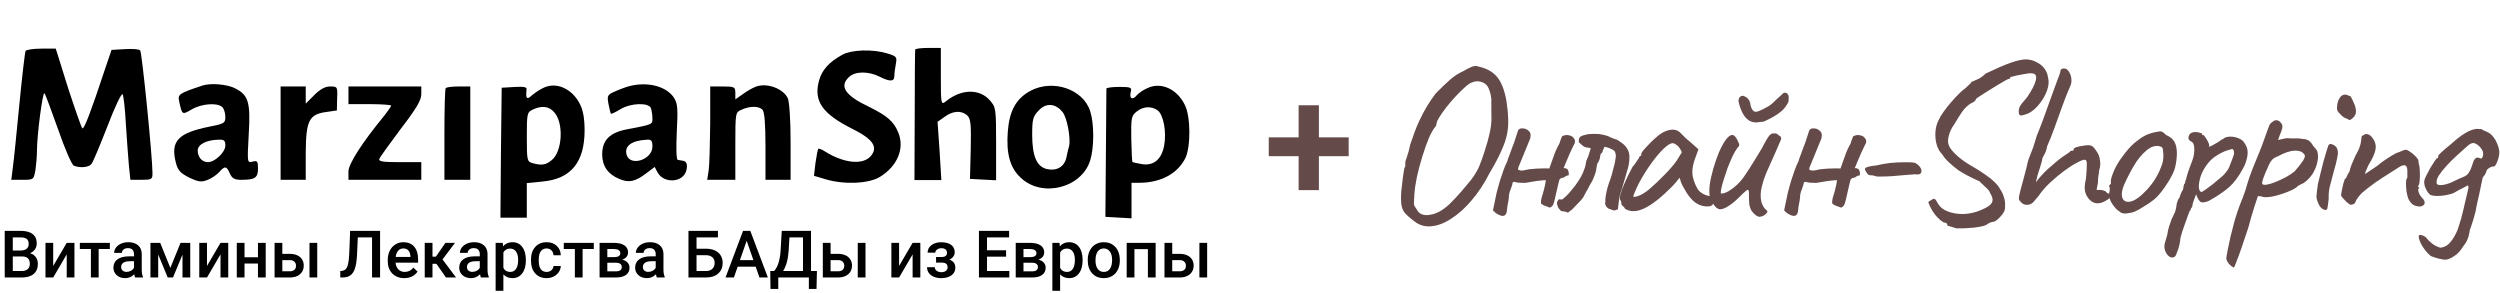
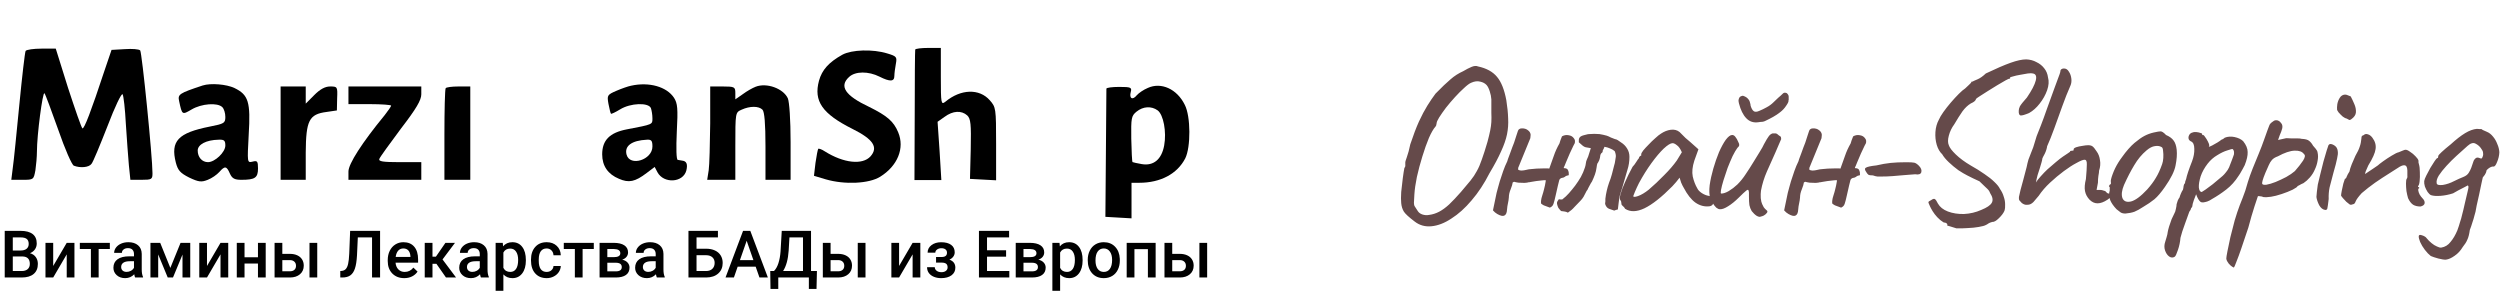
<svg xmlns="http://www.w3.org/2000/svg" width="991" height="116" viewBox="0 0 991 116" fill="none">
  <path d="M10.155 20.178C9.857 20.778 8.761 30.278 7.666 41.478C6.57 52.678 5.475 63.878 5.077 66.478L4.479 71.278H8.96C13.342 71.278 13.342 71.178 14.039 67.478C14.338 65.478 14.637 62.078 14.637 60.078C14.637 53.478 16.927 36.178 17.625 36.978C18.023 37.378 20.413 43.978 23.102 51.478C25.691 58.978 28.479 65.378 29.276 65.678C31.766 66.678 35.251 66.378 36.247 64.978C36.845 64.378 39.633 57.578 42.62 49.978C45.508 42.378 48.197 36.778 48.596 37.378C48.994 37.978 49.592 43.278 49.89 49.178C50.289 54.978 50.787 62.378 51.085 65.478L51.683 71.278H56.065C60.148 71.278 60.446 71.078 60.446 68.678C60.446 62.178 56.264 20.678 55.567 19.978C55.069 19.478 52.38 19.278 49.492 19.478L44.214 19.778L41.326 28.278C36.147 43.978 33.359 51.278 32.662 50.878C32.264 50.578 29.774 43.378 26.985 34.878L22.106 19.278H16.429C13.342 19.278 10.554 19.678 10.155 20.178Z" fill="black" />
  <path d="M80.364 33.878C71.003 36.978 70.405 37.378 71.003 40.078C72.198 45.678 72.198 45.578 75.982 43.378C79.866 41.078 86.239 40.578 88.131 42.478C88.829 43.178 89.326 44.878 89.326 46.378C89.326 48.778 88.829 49.078 83.152 50.178C70.604 52.678 67.517 55.878 69.708 64.478C70.505 67.478 71.401 68.578 74.986 70.378C78.77 72.178 79.866 72.278 82.355 71.278C83.949 70.678 85.941 69.278 86.936 68.178C89.127 65.678 89.824 65.778 91.119 68.778C92.015 70.778 93.011 71.278 95.7 71.278C101.078 71.278 102.273 70.478 102.273 66.778C102.273 63.878 101.974 63.578 100.082 64.078C97.99 64.578 97.99 64.478 98.588 53.378C99.385 40.378 98.488 37.578 92.912 34.878C89.725 33.378 83.55 32.878 80.364 33.878ZM89.326 57.678C89.326 60.378 85.144 64.278 82.455 64.278C80.065 64.278 78.372 62.278 78.372 59.678C78.372 57.278 81.758 55.478 86.638 55.378C88.829 55.278 89.326 55.678 89.326 57.678Z" fill="black" />
-   <path d="M215.303 34.878C213.61 35.678 211.519 37.178 210.622 37.978C208.83 39.678 208.332 38.978 208.73 35.478C208.929 34.478 207.635 34.278 203.95 34.478L198.871 34.778L198.572 60.578L198.373 86.278H203.651H208.83V79.378V72.578L214.904 71.978C226.257 70.978 231.734 64.378 231.734 51.678C231.734 47.078 231.137 43.678 229.942 41.378C226.855 35.078 220.382 32.278 215.303 34.878ZM219.585 44.378C223.568 48.578 222.971 60.078 218.689 63.478C216.498 65.378 214.705 65.678 211.12 64.678C208.929 64.078 208.83 63.578 208.83 54.278C208.83 45.178 208.929 44.478 211.12 43.478C214.606 41.778 217.593 42.078 219.585 44.378Z" fill="black" />
  <path d="M250.158 33.978C249.062 34.178 246.473 35.078 244.382 35.978C240.697 37.578 240.598 37.778 241.195 41.178C241.593 43.178 241.992 44.878 242.191 45.078C242.291 45.278 243.984 44.478 245.776 43.378C249.959 40.778 257.129 40.578 258.025 42.878C258.324 43.778 258.623 45.478 258.623 46.878C258.623 49.378 258.921 49.278 248.465 51.278C241.693 52.578 238.705 55.578 238.705 61.178C238.705 65.778 240.996 69.078 245.378 70.878C249.262 72.578 251.751 72.078 256.332 68.578L259.519 66.178L260.614 68.278C263.104 72.878 270.772 72.478 272.067 67.578C272.664 65.078 272.166 63.878 270.473 63.678C269.975 63.578 269.179 63.478 268.681 63.378C268.083 63.378 267.984 58.778 268.282 52.278C268.78 42.978 268.581 40.978 267.187 38.778C264.299 34.378 257.328 32.378 250.158 33.978ZM258.623 58.078C258.623 63.378 249.66 66.178 248.365 61.278C247.469 57.878 250.357 55.678 256.432 55.378C258.224 55.278 258.623 55.778 258.623 58.078Z" fill="black" />
  <path d="M299.552 34.378C298.258 34.878 295.967 36.178 294.374 37.378L291.486 39.378V36.878C291.486 34.478 291.187 34.278 286.507 34.278H281.527V48.978C281.428 57.178 281.229 65.478 280.93 67.478L280.332 71.278H285.909H291.486V57.978C291.486 44.578 291.486 44.578 293.976 43.478C297.262 41.978 300.748 41.978 302.241 43.478C303.038 44.278 303.436 48.978 303.436 57.978V71.278H308.416H313.395V56.278C313.395 47.478 312.897 40.378 312.299 38.978C310.507 35.078 303.934 32.678 299.552 34.378Z" fill="black" />
  <path d="M111.235 52.778V71.278H116.215H121.194V60.478C121.294 47.778 122.489 45.278 129.46 44.378L133.543 43.778L133.642 38.978C133.841 34.378 133.742 34.278 130.854 34.278C128.862 34.278 126.87 35.378 124.58 37.678L121.194 41.078V37.678V34.278H116.215H111.235V52.778Z" fill="black" />
  <path d="M138.124 37.778V41.278H146.588C151.269 41.278 155.053 41.578 155.053 41.878C155.053 42.178 153.858 43.878 152.464 45.678C143.501 56.578 138.124 64.978 138.124 67.978V71.278H152.564H167.004V67.778V64.278H158.439C151.667 64.278 149.974 63.978 150.373 62.978C150.671 62.178 154.555 56.878 158.937 50.978C165.012 43.078 167.004 39.678 167.004 37.378V34.278H152.564H138.124V37.778Z" fill="black" />
-   <path d="M176.663 34.978C176.365 35.478 176.166 43.778 176.166 53.478V71.278H181.344H186.423V52.778V34.278H181.742C179.153 34.278 176.863 34.578 176.663 34.978Z" fill="black" />
+   <path d="M176.663 34.978C176.365 35.478 176.166 43.778 176.166 53.478V71.278H186.423V52.778V34.278H181.742C179.153 34.278 176.863 34.578 176.663 34.978Z" fill="black" />
  <path d="M362.792 19.655C362.692 20.122 362.592 31.907 362.592 45.843L362.493 71.376H367.771H373.149L372.451 59.872L371.655 48.275L374.443 46.311C377.729 43.879 381.115 43.692 383.406 45.749C384.8 47.059 384.999 49.21 384.8 59.124L384.501 70.909L389.68 71.189L394.858 71.47V56.973C394.858 42.944 394.759 42.476 392.369 39.764C388.186 34.993 380.817 35.274 374.742 40.325C373.049 41.634 372.949 41.073 372.949 30.411V19H367.97C365.281 19 362.891 19.281 362.792 19.655Z" fill="black" />
  <path d="M333.912 21.691C328.534 24.691 325.845 27.691 324.65 31.991C322.459 40.091 325.945 45.091 337.895 51.091C346.161 55.191 348.252 58.391 345.065 61.991C341.879 65.491 334.41 64.691 326.941 59.991C325.746 59.191 324.551 58.791 324.351 58.991C324.152 59.291 323.654 61.791 323.256 64.591L322.658 69.691L327.339 71.091C334.908 73.291 344.468 72.791 348.85 70.091C355.821 65.791 358.709 58.691 356.02 52.391C354.227 48.091 351.638 45.891 344.567 42.391C335.007 37.891 332.517 34.191 336.6 30.491C339.09 28.191 344.269 28.191 348.65 30.391C352.833 32.491 354.526 32.391 354.526 30.091C354.526 29.091 354.825 26.891 355.123 25.291C355.621 22.591 355.422 22.291 351.738 21.191C345.962 19.391 337.596 19.691 333.912 21.691Z" fill="black" />
-   <path d="M408.46 36.01C402.784 39.06 400.095 44.002 399.497 52.1C398.8 60.934 400.394 66.613 404.676 70.504C413.141 78.496 428.776 74.5 432.162 63.563C433.755 58.41 433.755 49.05 432.162 44.108C429.373 35.274 417.323 31.277 408.46 36.01ZM421.207 44.423C423 46.632 424.493 54.834 423.796 57.884C423.498 58.831 423 60.934 422.701 62.511C421.904 66.087 418.917 67.875 415.033 67.033C410.95 66.087 409.157 61.88 409.157 53.362C409.157 47.368 409.456 46.106 411.746 43.792C414.634 40.637 418.419 40.953 421.207 44.423Z" fill="black" />
  <path d="M455.008 34.853C453.315 35.553 451.423 36.853 450.626 37.753C448.933 39.853 447.539 39.053 448.236 36.453C448.734 34.653 448.236 34.453 443.655 34.453C440.867 34.453 438.576 34.753 438.576 35.153C438.576 35.653 438.477 47.153 438.377 60.953L438.178 85.953L443.356 86.253L448.535 86.553V79.553V72.453H451.622C459.987 72.453 466.66 68.953 469.846 62.753C472.037 58.353 472.037 46.153 469.647 41.553C466.56 35.253 460.286 32.453 455.008 34.853ZM458.892 43.753C461.182 45.453 462.477 52.253 461.481 57.653C460.485 63.153 457.298 65.853 452.618 65.053C450.825 64.753 449.132 64.353 448.933 64.253C448.734 64.053 448.535 59.853 448.435 54.953C448.336 46.853 448.435 45.953 450.527 44.253C453.116 42.153 456.402 41.953 458.892 43.753Z" fill="black" />
  <path d="M1.871 110V91.516H8.18C10.262 91.516 11.846 91.935 12.934 92.772C14.021 93.61 14.564 94.859 14.564 96.518C14.564 97.364 14.337 98.126 13.882 98.803C13.427 99.48 12.761 100.005 11.884 100.377C12.879 100.648 13.646 101.16 14.185 101.913C14.733 102.658 15.007 103.555 15.007 104.605C15.007 106.34 14.451 107.673 13.338 108.604C12.234 109.535 10.649 110 8.584 110H1.871ZM5.07 101.659V107.436H8.622C9.625 107.436 10.409 107.186 10.974 106.687C11.539 106.187 11.821 105.493 11.821 104.605C11.821 102.683 10.843 101.702 8.888 101.659H5.07ZM5.07 99.298H8.205C9.2 99.298 9.975 99.074 10.531 98.625C11.096 98.168 11.379 97.525 11.379 96.695C11.379 95.781 11.117 95.121 10.595 94.715C10.08 94.309 9.276 94.106 8.18 94.106H5.07V99.298ZM26.449 96.264H29.508V110H26.449V100.834L21.088 110H18.029V96.264H21.088V105.43L26.449 96.264ZM43.542 98.714H39.104V110H36.032V98.714H31.645V96.264H43.542V98.714ZM53.567 110C53.432 109.738 53.314 109.31 53.213 108.718C52.236 109.742 51.039 110.254 49.623 110.254C48.249 110.254 47.128 109.86 46.26 109.073C45.392 108.286 44.958 107.313 44.958 106.153C44.958 104.689 45.497 103.568 46.576 102.789C47.663 102.002 49.214 101.608 51.228 101.608H53.112V100.707C53.112 99.996 52.914 99.429 52.518 99.006C52.122 98.574 51.519 98.358 50.71 98.358C50.01 98.358 49.437 98.536 48.991 98.892C48.544 99.239 48.321 99.683 48.321 100.225H45.248C45.248 99.471 45.497 98.769 45.994 98.117C46.492 97.457 47.166 96.941 48.017 96.568C48.877 96.196 49.834 96.01 50.887 96.01C52.488 96.01 53.765 96.416 54.718 97.228C55.67 98.033 56.159 99.167 56.184 100.631V106.826C56.184 108.062 56.357 109.048 56.703 109.784V110H53.567ZM50.192 107.778C50.798 107.778 51.367 107.63 51.898 107.334C52.438 107.038 52.842 106.64 53.112 106.141V103.551H51.456C50.318 103.551 49.463 103.75 48.889 104.148C48.316 104.545 48.03 105.108 48.03 105.836C48.03 106.428 48.224 106.902 48.611 107.258C49.008 107.605 49.534 107.778 50.192 107.778ZM67.525 106.204L71.571 96.264H75.414V110H72.342V100.91L68.574 110H66.488L62.708 100.859V110H59.636V96.264H63.505L67.525 106.204ZM87.412 96.264H90.472V110H87.412V100.834L82.051 110H78.992V96.264H82.051V105.43L87.412 96.264ZM105.327 110H102.255V104.452H96.932V110H93.86V96.264H96.932V101.989H102.255V96.264H105.327V110ZM111.914 100.631H114.922C116.043 100.631 117.021 100.826 117.856 101.215C118.69 101.604 119.322 102.15 119.752 102.853C120.19 103.555 120.409 104.372 120.409 105.303C120.409 106.716 119.912 107.85 118.918 108.705C117.923 109.56 116.6 109.992 114.948 110H108.841V96.264H111.914V100.631ZM125.757 110H122.685V96.264H125.757V110ZM111.914 103.106V107.537H114.91C115.66 107.537 116.25 107.351 116.68 106.979C117.118 106.598 117.337 106.06 117.337 105.366C117.337 104.672 117.122 104.126 116.693 103.729C116.272 103.322 115.698 103.115 114.973 103.106H111.914ZM150.664 91.516V110H147.478V94.106H141.839L141.511 101.253C141.384 103.487 141.11 105.222 140.688 106.458C140.276 107.685 139.673 108.582 138.88 109.149C138.088 109.717 137.026 110 135.695 110H134.885V107.436L135.391 107.398C136.124 107.33 136.689 107.072 137.085 106.623C137.49 106.175 137.793 105.497 137.995 104.592C138.206 103.678 138.354 102.336 138.438 100.567L138.792 91.516H150.664ZM160.247 110.254C158.3 110.254 156.719 109.64 155.505 108.413C154.3 107.177 153.698 105.536 153.698 103.487V103.106C153.698 101.735 153.959 100.512 154.482 99.438C155.012 98.354 155.754 97.512 156.706 96.911C157.659 96.31 158.721 96.01 159.893 96.01C161.755 96.01 163.192 96.606 164.204 97.8C165.224 98.993 165.734 100.682 165.734 102.865V104.109H156.795C156.888 105.244 157.263 106.141 157.92 106.801C158.587 107.461 159.421 107.791 160.424 107.791C161.831 107.791 162.977 107.22 163.863 106.077L165.519 107.664C164.971 108.485 164.238 109.124 163.319 109.581C162.409 110.03 161.385 110.254 160.247 110.254ZM159.88 98.485C159.038 98.485 158.355 98.782 157.832 99.374C157.318 99.966 156.989 100.792 156.846 101.85H162.699V101.621C162.632 100.589 162.358 99.81 161.878 99.285C161.397 98.752 160.732 98.485 159.88 98.485ZM172.991 104.566H171.435V110H168.363V96.264H171.435V101.748H172.789L176.569 96.264H180.361L175.418 102.84L180.778 110H176.784L172.991 104.566ZM190.64 110C190.505 109.738 190.387 109.31 190.286 108.718C189.308 109.742 188.112 110.254 186.696 110.254C185.321 110.254 184.2 109.86 183.333 109.073C182.464 108.286 182.03 107.313 182.03 106.153C182.03 104.689 182.57 103.568 183.648 102.789C184.736 102.002 186.286 101.608 188.301 101.608H190.185V100.707C190.185 99.996 189.987 99.429 189.591 99.006C189.194 98.574 188.592 98.358 187.782 98.358C187.083 98.358 186.509 98.536 186.063 98.892C185.616 99.239 185.393 99.683 185.393 100.225H182.321C182.321 99.471 182.57 98.769 183.067 98.117C183.564 97.457 184.239 96.941 185.089 96.568C185.95 96.196 186.906 96.01 187.959 96.01C189.561 96.01 190.838 96.416 191.79 97.228C192.743 98.033 193.232 99.167 193.257 100.631V106.826C193.257 108.062 193.43 109.048 193.775 109.784V110H190.64ZM187.264 107.778C187.871 107.778 188.44 107.63 188.971 107.334C189.511 107.038 189.915 106.64 190.185 106.141V103.551H188.528C187.391 103.551 186.535 103.75 185.962 104.148C185.389 104.545 185.102 105.108 185.102 105.836C185.102 106.428 185.296 106.902 185.684 107.258C186.08 107.605 186.607 107.778 187.264 107.778ZM208.453 103.272C208.453 105.396 207.973 107.093 207.012 108.362C206.051 109.623 204.762 110.254 203.143 110.254C201.644 110.254 200.443 109.759 199.54 108.769V115.281H196.468V96.264H199.3L199.427 97.66C200.328 96.56 201.555 96.01 203.105 96.01C204.775 96.01 206.081 96.636 207.025 97.889C207.977 99.133 208.453 100.864 208.453 103.081V103.272ZM205.394 103.005C205.394 101.634 205.12 100.546 204.572 99.742C204.033 98.938 203.258 98.536 202.246 98.536C200.99 98.536 200.088 99.057 199.54 100.098V106.191C200.097 107.258 201.007 107.791 202.271 107.791C203.249 107.791 204.012 107.398 204.559 106.61C205.116 105.815 205.394 104.613 205.394 103.005ZM216.684 107.791C217.451 107.791 218.087 107.567 218.593 107.118C219.099 106.67 219.369 106.115 219.402 105.455H222.298C222.264 106.31 221.998 107.11 221.501 107.855C221.004 108.591 220.329 109.175 219.478 109.606C218.627 110.038 217.708 110.254 216.722 110.254C214.809 110.254 213.291 109.632 212.171 108.388C211.049 107.144 210.489 105.426 210.489 103.233V102.916C210.489 100.826 211.045 99.154 212.158 97.901C213.27 96.64 214.788 96.01 216.709 96.01C218.336 96.01 219.66 96.488 220.679 97.444C221.707 98.392 222.247 99.641 222.298 101.19H219.402C219.369 100.402 219.099 99.755 218.593 99.247C218.096 98.739 217.46 98.485 216.684 98.485C215.689 98.485 214.922 98.849 214.383 99.577C213.844 100.297 213.57 101.393 213.561 102.865V103.36C213.561 104.85 213.827 105.963 214.358 106.699C214.897 107.427 215.672 107.791 216.684 107.791ZM235.382 98.714H230.945V110H227.872V98.714H223.486V96.264H235.382V98.714ZM237.671 110V96.264H243.221C245.092 96.264 246.517 96.594 247.494 97.254C248.472 97.906 248.961 98.845 248.961 100.072C248.961 100.707 248.763 101.278 248.366 101.786C247.979 102.286 247.401 102.671 246.634 102.941C247.528 103.128 248.236 103.504 248.759 104.071C249.281 104.638 249.542 105.307 249.542 106.077C249.542 107.355 249.07 108.329 248.126 108.997C247.191 109.666 245.843 110 244.081 110H237.671ZM240.743 104.148V107.563H244.106C245.682 107.563 246.47 106.995 246.47 105.861C246.47 104.719 245.669 104.148 244.068 104.148H240.743ZM240.743 101.939H243.271C245.016 101.939 245.889 101.422 245.889 100.39C245.889 99.306 245.063 98.748 243.411 98.714H240.743V101.939ZM260.377 110C260.243 109.738 260.124 109.31 260.023 108.718C259.046 109.742 257.849 110.254 256.433 110.254C255.058 110.254 253.938 109.86 253.07 109.073C252.201 108.286 251.767 107.313 251.767 106.153C251.767 104.689 252.307 103.568 253.385 102.789C254.473 102.002 256.024 101.608 258.038 101.608H259.922V100.707C259.922 99.996 259.724 99.429 259.328 99.006C258.931 98.574 258.329 98.358 257.52 98.358C256.82 98.358 256.248 98.536 255.8 98.892C255.354 99.239 255.13 99.683 255.13 100.225H252.058C252.058 99.471 252.307 98.769 252.804 98.117C253.302 97.457 253.976 96.941 254.827 96.568C255.687 96.196 256.644 96.01 257.697 96.01C259.299 96.01 260.575 96.416 261.528 97.228C262.481 98.033 262.969 99.167 262.994 100.631V106.826C262.994 108.062 263.167 109.048 263.512 109.784V110H260.377ZM257.001 107.778C257.609 107.778 258.177 107.63 258.708 107.334C259.248 107.038 259.652 106.64 259.922 106.141V103.551H258.266C257.128 103.551 256.272 103.75 255.7 104.148C255.126 104.545 254.839 105.108 254.839 105.836C254.839 106.428 255.034 106.902 255.421 107.258C255.817 107.605 256.344 107.778 257.001 107.778ZM284.588 94.106H276.105V98.587H279.872C281.221 98.587 282.397 98.82 283.4 99.285C284.402 99.751 285.165 100.411 285.688 101.266C286.211 102.12 286.472 103.111 286.472 104.236C286.472 105.963 285.886 107.351 284.714 108.4C283.551 109.45 281.963 109.983 279.948 110H272.906V91.516H284.588V94.106ZM276.105 101.164V107.436H279.859C280.939 107.436 281.777 107.144 282.376 106.56C282.982 105.967 283.286 105.184 283.286 104.211C283.286 103.28 282.991 102.544 282.401 102.002C281.811 101.46 280.994 101.181 279.948 101.164H276.105ZM299.544 105.696H292.414L290.922 110H287.597L294.55 91.516H297.42L304.386 110H301.049L299.544 105.696ZM293.311 103.106H298.647L295.979 95.439L293.311 103.106ZM323.667 114.545H320.633V110H308.508V114.545H305.423L305.322 107.436H306.801C307.534 106.725 308.121 105.692 308.559 104.338C308.997 102.975 309.279 101.435 309.405 99.717L309.886 91.516H321.492V107.436H323.831L323.667 114.545ZM310.417 107.436H318.306V94.106H312.933L312.63 99.311C312.402 102.789 311.665 105.497 310.417 107.436ZM329.242 100.631H332.251C333.372 100.631 334.35 100.826 335.184 101.215C336.019 101.604 336.651 102.15 337.08 102.853C337.52 103.555 337.739 104.372 337.739 105.303C337.739 106.716 337.241 107.85 336.247 108.705C335.252 109.56 333.928 109.992 332.276 110H326.17V96.264H329.242V100.631ZM343.086 110H340.014V96.264H343.086V110ZM329.242 103.106V107.537H332.239C332.988 107.537 333.579 107.351 334.008 106.979C334.447 106.598 334.666 106.06 334.666 105.366C334.666 104.672 334.451 104.126 334.021 103.729C333.6 103.322 333.026 103.115 332.302 103.106H329.242ZM361.76 96.264H364.819V110H361.76V100.834L356.399 110H353.34V96.264H356.399V105.43L361.76 96.264ZM378.447 100.022C378.447 100.631 378.262 101.194 377.892 101.71C377.529 102.218 377.015 102.624 376.349 102.929C377.917 103.479 378.7 104.541 378.7 106.115C378.7 107.376 378.19 108.384 377.171 109.137C376.151 109.882 374.786 110.254 373.075 110.254C372.029 110.254 371.077 110.08 370.218 109.733C369.358 109.378 368.688 108.879 368.207 108.235C367.727 107.584 367.487 106.814 367.487 105.925H370.546C370.546 106.483 370.795 106.953 371.292 107.334C371.789 107.706 372.417 107.893 373.176 107.893C373.926 107.893 374.52 107.719 374.959 107.372C375.405 107.017 375.628 106.555 375.628 105.988C375.628 105.32 375.435 104.837 375.047 104.541C374.659 104.245 374.061 104.097 373.252 104.097H371.052V101.875H373.328C374.701 101.858 375.388 101.291 375.388 100.174C375.388 99.615 375.19 99.179 374.795 98.866C374.398 98.553 373.854 98.397 373.163 98.397C372.489 98.397 371.92 98.566 371.456 98.904C370.992 99.234 370.761 99.653 370.761 100.161H367.701C367.701 98.951 368.207 97.961 369.219 97.19C370.231 96.412 371.515 96.022 373.075 96.022C374.769 96.022 376.088 96.37 377.032 97.064C377.976 97.757 378.447 98.743 378.447 100.022ZM398.816 101.748H391.255V107.436H400.092V110H388.056V91.516H400.004V94.106H391.255V99.209H398.816V101.748ZM402.634 110V96.264H408.184C410.055 96.264 411.479 96.594 412.457 97.254C413.435 97.906 413.924 98.845 413.924 100.072C413.924 100.707 413.726 101.278 413.329 101.786C412.942 102.286 412.364 102.671 411.598 102.941C412.491 103.128 413.199 103.504 413.721 104.071C414.244 104.638 414.505 105.307 414.505 106.077C414.505 107.355 414.033 108.329 413.089 108.997C412.153 109.666 410.805 110 409.043 110H402.634ZM405.706 104.148V107.563H409.069C410.644 107.563 411.433 106.995 411.433 105.861C411.433 104.719 410.633 104.148 409.03 104.148H405.706ZM405.706 101.939H408.235C409.979 101.939 410.852 101.422 410.852 100.39C410.852 99.306 410.025 98.748 408.373 98.714H405.706V101.939ZM429.146 103.272C429.146 105.396 428.665 107.093 427.704 108.362C426.744 109.623 425.454 110.254 423.836 110.254C422.335 110.254 421.134 109.759 420.232 108.769V115.281H417.16V96.264H419.992L420.118 97.66C421.02 96.56 422.246 96.01 423.798 96.01C425.466 96.01 426.772 96.636 427.717 97.889C428.669 99.133 429.146 100.864 429.146 103.081V103.272ZM426.085 103.005C426.085 101.634 425.811 100.546 425.264 99.742C424.725 98.938 423.949 98.536 422.937 98.536C421.682 98.536 420.78 99.057 420.232 100.098V106.191C420.788 107.258 421.699 107.791 422.963 107.791C423.94 107.791 424.703 107.398 425.252 106.61C425.807 105.815 426.085 104.613 426.085 103.005ZM431.181 103.005C431.181 101.659 431.446 100.449 431.977 99.374C432.509 98.291 433.254 97.461 434.215 96.886C435.175 96.302 436.28 96.01 437.528 96.01C439.373 96.01 440.869 96.606 442.016 97.8C443.17 98.993 443.794 100.576 443.886 102.548L443.899 103.272C443.899 104.626 443.638 105.836 443.115 106.902C442.602 107.969 441.86 108.794 440.891 109.378C439.93 109.962 438.817 110.254 437.553 110.254C435.623 110.254 434.076 109.611 432.913 108.324C431.758 107.029 431.181 105.307 431.181 103.157V103.005ZM434.253 103.272C434.253 104.685 434.544 105.794 435.126 106.598C435.707 107.393 436.516 107.791 437.553 107.791C438.589 107.791 439.394 107.385 439.968 106.572C440.549 105.76 440.84 104.571 440.84 103.005C440.84 101.617 440.54 100.517 439.942 99.704C439.352 98.892 438.547 98.485 437.528 98.485C436.525 98.485 435.728 98.887 435.138 99.691C434.548 100.487 434.253 101.68 434.253 103.272ZM458.097 110H455.025V98.752H449.69V110H446.618V96.264H458.097V110ZM464.672 100.631H467.68C468.802 100.631 469.779 100.826 470.613 101.215C471.448 101.604 472.08 102.15 472.51 102.853C472.948 103.555 473.168 104.372 473.168 105.303C473.168 106.716 472.67 107.85 471.676 108.705C470.681 109.56 469.357 109.992 467.705 110H461.6V96.264H464.672V100.631ZM478.515 110H475.443V96.264H478.515V110ZM464.672 103.106V107.537H467.667C468.418 107.537 469.008 107.351 469.438 106.979C469.876 106.598 470.095 106.06 470.095 105.366C470.095 104.672 469.88 104.126 469.45 103.729C469.029 103.322 468.456 103.115 467.731 103.106H464.672Z" fill="black" />
-   <path d="M534.611 54.451V61.909H502.936V54.451H534.611ZM522.804 41.724V75.366H514.774V41.724H522.804Z" fill="#654A4A" />
  <path d="M560.75 87.8C558.53 86.12 557.12 84.83 556.52 83.93C555.92 82.97 555.56 81.83 555.44 80.51C555.32 79.43 555.32 77.96 555.44 76.1C555.62 74.24 555.83 72.41 556.07 70.61C556.31 68.81 556.52 67.46 556.7 66.56C557 66.26 557.12 65.87 557.06 65.39C557.06 64.85 557.06 64.58 557.06 64.58C557 64.28 557.21 63.5 557.69 62.24C558.17 60.92 558.62 59.24 559.04 57.2C560.24 53.6 561.38 50.6 562.46 48.2C563.6 45.74 564.71 43.64 565.79 41.9C566.87 40.16 567.95 38.57 569.03 37.13C571.49 34.61 573.47 32.72 574.97 31.46C576.47 30.14 578.15 29.06 580.01 28.22C581.21 27.5 582.32 26.93 583.34 26.51C584.36 26.09 585.2 26.03 585.86 26.33C589.22 27.05 591.74 28.43 593.42 30.47C595.1 32.45 596.33 35.54 597.11 39.74C597.53 42.38 597.77 44.78 597.83 46.94C597.95 49.04 597.8 51.14 597.38 53.24C596.96 55.28 596.18 57.53 595.04 59.99C593.96 62.45 592.43 65.33 590.45 68.63C588.35 72.77 585.98 76.37 583.34 79.43C580.76 82.49 578.09 84.89 575.33 86.63C572.63 88.43 569.99 89.45 567.41 89.69C564.89 89.93 562.67 89.3 560.75 87.8ZM566.51 85.19C567.89 85.01 569.21 84.59 570.47 83.93C571.73 83.27 573.05 82.31 574.43 81.05C575.81 79.73 577.37 78.08 579.11 76.1C580.67 74.3 581.93 72.8 582.89 71.6C583.91 70.34 584.75 69.08 585.41 67.82C586.13 66.56 586.79 65.03 587.39 63.23C588.05 61.43 588.8 59.09 589.64 56.21C590.12 54.41 590.48 52.91 590.72 51.71C590.96 50.51 591.11 49.4 591.17 48.38C591.23 47.3 591.23 46.07 591.17 44.69C591.17 43.31 591.17 41.54 591.17 39.38C591.11 38.36 590.9 37.31 590.54 36.23C590.18 35.09 589.76 34.25 589.28 33.71C588.68 33.05 587.84 32.6 586.76 32.36C585.68 32.06 584.48 32.21 583.16 32.81C582.44 33.11 581.51 33.8 580.37 34.88C579.23 35.9 578.03 37.1 576.77 38.48C575.51 39.86 574.31 41.27 573.17 42.71C572.09 44.15 571.19 45.44 570.47 46.58C569.81 47.66 569.48 48.41 569.48 48.83C569.48 48.83 569.45 48.98 569.39 49.28C569.39 49.58 569.27 49.88 569.03 50.18C568.25 51.02 567.38 52.52 566.42 54.68C565.52 56.84 564.65 59.3 563.81 62.06C562.97 64.76 562.25 67.46 561.65 70.16C561.11 72.8 560.78 75.11 560.66 77.09C560.54 78.71 560.48 79.82 560.48 80.42C560.48 81.02 560.6 81.5 560.84 81.86C561.08 82.16 561.47 82.76 562.01 83.66C562.37 84.26 562.97 84.71 563.81 85.01C564.71 85.31 565.61 85.37 566.51 85.19ZM619.168 54.05C620.008 53.57 620.878 53.42 621.778 53.6C622.678 53.72 623.368 54.11 623.848 54.77C624.388 55.37 624.478 56.15 624.118 57.11C624.238 56.75 624.088 56.99 623.668 57.83C623.308 58.61 622.828 59.63 622.228 60.89C621.688 62.15 621.178 63.35 620.698 64.49C620.278 65.57 620.008 66.2 619.888 66.38V66.65C620.848 66.65 621.418 66.95 621.598 67.55C621.838 68.09 621.928 68.72 621.868 69.44C621.148 69.56 620.638 69.77 620.338 70.07C620.038 70.31 619.648 70.46 619.168 70.52C618.988 70.52 618.778 70.61 618.538 70.79C618.298 70.97 618.148 71.18 618.088 71.42C618.028 71.6 617.848 72.32 617.548 73.58C617.308 74.78 617.008 76.1 616.648 77.54C616.348 78.92 616.078 79.97 615.838 80.69C615.718 81.17 615.478 81.56 615.118 81.86C614.758 82.1 614.518 82.25 614.398 82.31C613.198 81.83 612.388 81.53 611.968 81.41C611.608 81.23 611.248 80.99 610.888 80.69C610.828 80.33 610.828 79.91 610.888 79.43C610.948 78.89 611.098 78.26 611.338 77.54C611.638 76.64 611.878 75.8 612.058 75.02C612.298 74.18 612.538 73.01 612.778 71.51C612.538 71.39 612.028 71.39 611.248 71.51C610.528 71.57 609.748 71.66 608.908 71.78C608.068 71.9 607.348 72.02 606.748 72.14C606.208 72.26 605.968 72.29 606.028 72.23C605.728 72.35 605.158 72.44 604.318 72.5C603.538 72.5 602.728 72.47 601.888 72.41C601.108 72.29 600.538 72.17 600.178 72.05L599.638 72.32C599.578 72.92 599.308 73.82 598.828 75.02C598.348 76.16 598.108 77.24 598.108 78.26C598.048 79.04 597.928 79.82 597.748 80.6C597.568 81.38 597.448 82.19 597.388 83.03C597.328 84.35 596.968 85.16 596.308 85.46C595.708 85.76 594.778 85.55 593.518 84.83C593.218 84.65 592.918 84.44 592.618 84.2C592.378 83.96 592.108 83.69 591.808 83.39L593.248 76.46C593.488 75.62 593.698 74.84 593.878 74.12C594.058 73.34 594.268 72.59 594.508 71.87C594.988 70.55 595.438 69.2 595.858 67.82C596.338 66.44 596.878 65.15 597.478 63.95C597.478 63.95 597.568 63.65 597.748 63.05C597.988 62.39 598.258 61.67 598.558 60.89C598.858 60.05 599.098 59.39 599.278 58.91C599.458 58.43 599.488 58.34 599.368 58.64C599.548 58.28 599.818 57.59 600.178 56.57C600.538 55.49 600.868 54.47 601.168 53.51C601.528 52.49 601.708 51.95 601.708 51.89C601.828 51.53 602.008 51.29 602.248 51.17C602.488 50.99 602.788 50.9 603.148 50.9C604.168 50.84 605.008 51.08 605.668 51.62C606.328 52.1 606.688 52.7 606.748 53.42C606.688 53.78 606.658 54.11 606.658 54.41C606.658 54.71 606.598 54.95 606.478 55.13L601.798 66.56V67.28C602.398 67.64 603.268 67.7 604.408 67.46C605.608 67.16 606.508 67.01 607.108 67.01C607.408 66.95 608.098 66.89 609.178 66.83C610.318 66.77 611.398 66.74 612.418 66.74C613.498 66.74 614.068 66.77 614.128 66.83C614.788 65.03 615.388 63.35 615.928 61.79C616.468 60.17 617.218 58.52 618.178 56.84C618.238 56.72 618.358 56.33 618.538 55.67C618.778 55.01 618.988 54.47 619.168 54.05ZM621.518 84.29C621.098 84.05 620.648 83.9 620.168 83.84C619.748 83.78 619.298 83.72 618.818 83.66C618.398 83.24 618.038 82.82 617.738 82.4C617.498 81.92 617.318 81.38 617.198 80.78C617.138 80.42 617.198 80.09 617.378 79.79C617.558 79.49 617.738 79.22 617.918 78.98C618.098 78.98 618.308 79.01 618.548 79.07C618.788 79.07 619.028 79.07 619.268 79.07C620.288 78.29 621.188 77.45 621.968 76.55C622.808 75.59 623.618 74.6 624.398 73.58C625.238 72.44 625.988 71.3 626.648 70.16C627.308 68.96 627.848 67.7 628.268 66.38C628.448 65.84 628.568 65.3 628.628 64.76C628.688 64.16 628.838 63.62 629.078 63.14C629.438 62.42 629.708 61.7 629.888 60.98C630.128 60.2 630.368 59.45 630.608 58.73C629.708 58.55 629.018 58.43 628.538 58.37C628.118 58.25 627.728 58.04 627.368 57.74C627.008 57.44 626.498 56.99 625.838 56.39C625.778 55.55 625.868 54.95 626.108 54.59C626.348 54.17 626.918 53.84 627.818 53.6C628.178 53.48 628.538 53.39 628.898 53.33C629.258 53.21 629.618 53.15 629.978 53.15C630.638 53.09 631.298 53.06 631.958 53.06C632.618 53.06 633.308 53.09 634.028 53.15C634.508 53.21 634.988 53.3 635.468 53.42C635.948 53.54 636.428 53.66 636.908 53.78C637.448 53.96 637.988 54.2 638.528 54.5C639.068 54.74 639.608 54.95 640.148 55.13C640.568 55.19 640.958 55.34 641.318 55.58C641.678 55.82 642.068 56.09 642.488 56.39C643.568 57.05 644.408 57.89 645.008 58.91C645.608 59.87 645.908 60.95 645.908 62.15C645.908 64.01 645.638 65.75 645.098 67.37C644.798 68.51 644.468 69.65 644.108 70.79C643.808 71.93 643.478 73.07 643.118 74.21C642.878 74.99 642.638 75.74 642.398 76.46C642.158 77.18 641.978 77.93 641.858 78.71C641.738 79.37 641.648 80.06 641.588 80.78C641.528 81.5 641.438 82.25 641.318 83.03C641.078 83.09 640.838 83.15 640.598 83.21C640.418 83.27 640.178 83.36 639.878 83.48C639.218 83.24 638.528 83 637.808 82.76C637.088 82.46 636.578 81.83 636.278 80.87C636.278 80.75 636.278 80.63 636.278 80.51C636.338 80.33 636.368 80.12 636.368 79.88C636.368 79.7 636.368 79.52 636.368 79.34C636.368 79.16 636.368 78.98 636.368 78.8C636.488 77.72 636.668 76.67 636.908 75.65C637.148 74.57 637.448 73.52 637.808 72.5C638.288 71.3 638.678 70.13 638.978 68.99C639.278 67.79 639.578 66.62 639.878 65.48C640.058 64.94 640.178 64.4 640.238 63.86C640.358 63.26 640.448 62.69 640.508 62.15C640.568 61.49 640.418 60.74 640.058 59.9C639.458 59.42 638.828 59.06 638.168 58.82C637.508 58.52 636.788 58.31 636.008 58.19C635.888 58.61 635.678 59.06 635.378 59.54C635.318 59.66 635.288 59.84 635.288 60.08C635.288 60.26 635.228 60.38 635.108 60.44C634.748 60.68 634.508 61.01 634.388 61.43C634.328 61.79 634.268 62.18 634.208 62.6C634.148 62.9 634.058 63.2 633.938 63.5C633.818 63.8 633.668 64.1 633.488 64.4C633.248 64.64 633.098 64.97 633.038 65.39C632.978 65.75 632.918 66.14 632.858 66.56C632.738 67.46 632.528 68.33 632.228 69.17C631.928 70.01 631.538 70.94 631.058 71.96C630.758 72.38 630.488 72.83 630.248 73.31C630.008 73.73 629.768 74.18 629.528 74.66C629.468 74.9 629.348 75.14 629.168 75.38C628.988 75.56 628.838 75.8 628.718 76.1C628.418 76.7 628.088 77.33 627.728 77.99C627.368 78.59 626.948 79.13 626.468 79.61C625.688 80.39 624.908 81.2 624.128 82.04C623.408 82.88 622.538 83.63 621.518 84.29ZM644.187 82.76C643.947 82.28 643.647 81.92 643.287 81.68C642.927 81.38 642.747 81.11 642.747 80.87C642.747 80.63 642.717 80.39 642.657 80.15C642.657 79.85 642.537 79.58 642.297 79.34C641.997 78.98 642.027 78.17 642.387 76.91C642.747 75.59 643.347 74 644.187 72.14C645.027 70.22 646.017 68.21 647.157 66.11C647.637 65.63 648.117 65 648.597 64.22C649.077 63.44 649.437 62.93 649.677 62.69C649.677 62.45 649.767 62.24 649.947 62.06C650.127 61.82 650.337 61.7 650.577 61.7V61.16C650.577 60.86 650.847 60.35 651.387 59.63C651.987 58.91 652.707 58.13 653.547 57.29C654.387 56.39 655.257 55.55 656.157 54.77C657.057 53.93 657.807 53.33 658.407 52.97C659.667 52.13 660.957 51.62 662.277 51.44C663.657 51.26 664.827 51.56 665.787 52.34C665.967 52.52 666.267 52.82 666.687 53.24C667.107 53.66 667.587 54.14 668.127 54.68C668.727 55.16 669.327 55.67 669.927 56.21L673.257 59.18L671.637 63.68C670.857 66.08 670.647 68.18 671.007 69.98C671.427 71.78 672.027 73.34 672.807 74.66C673.107 75.32 673.707 75.95 674.607 76.55C675.567 77.15 676.467 77.51 677.307 77.63C677.787 77.69 678.237 77.87 678.657 78.17C679.077 78.47 679.287 78.95 679.287 79.61C679.287 80.21 679.167 80.69 678.927 81.05C678.687 81.41 678.267 81.65 677.667 81.77C675.687 82.01 673.827 81.53 672.087 80.33C670.407 79.13 668.847 77.15 667.407 74.39C667.167 74.03 666.837 73.37 666.417 72.41C666.057 71.39 665.847 70.73 665.787 70.43C665.547 70.73 665.097 71.3 664.437 72.14C663.777 72.92 663.267 73.49 662.907 73.85C658.647 78.17 654.957 81.08 651.837 82.58C648.777 84.02 646.227 84.08 644.187 82.76ZM647.427 77.72C647.427 78.14 648.057 78.14 649.317 77.72C650.637 77.24 652.047 76.4 653.547 75.2C655.587 73.46 657.627 71.54 659.667 69.44C661.767 67.34 663.447 65.39 664.707 63.59L666.687 60.35C666.087 58.97 665.427 58.04 664.707 57.56C664.047 57.02 663.477 56.75 662.997 56.75C662.217 56.75 661.047 57.47 659.487 58.91C657.987 60.35 656.367 62.27 654.627 64.67C652.887 67.07 651.237 69.71 649.677 72.59C649.077 73.79 648.537 74.96 648.057 76.1C647.637 77.18 647.427 77.72 647.427 77.72ZM698.054 85.82C697.634 86.06 697.064 85.97 696.344 85.55C695.684 85.13 695.024 84.5 694.364 83.66C693.944 82.94 693.644 82.16 693.464 81.32C693.344 80.48 693.284 79.31 693.284 77.81C693.344 76.61 693.284 75.83 693.104 75.47C692.984 75.11 692.654 75.17 692.114 75.65C691.574 76.07 690.644 76.94 689.324 78.26C687.824 79.76 686.384 80.93 685.004 81.77C683.684 82.61 682.604 83 681.764 82.94C681.344 82.94 680.864 82.73 680.324 82.31C679.844 81.83 679.394 81.26 678.974 80.6C678.554 79.88 678.194 79.16 677.894 78.44C677.534 77.12 677.474 75.44 677.714 73.4C678.014 71.3 678.494 69.11 679.154 66.83C679.814 64.55 680.564 62.39 681.404 60.35C682.304 58.31 683.204 56.66 684.104 55.4C685.064 54.14 685.904 53.51 686.624 53.51C687.104 53.51 687.524 53.75 687.884 54.23C688.304 54.71 688.724 55.46 689.144 56.48C689.384 56.9 689.474 57.26 689.414 57.56C689.414 57.86 689.174 58.22 688.694 58.64C688.154 59.36 687.524 60.44 686.804 61.88C686.144 63.32 685.484 64.88 684.824 66.56C684.224 68.24 683.684 69.86 683.204 71.42C682.724 72.98 682.394 74.27 682.214 75.29C682.034 76.25 682.064 76.73 682.304 76.73C683.144 76.73 684.134 76.4 685.274 75.74C686.474 75.02 687.614 74.15 688.694 73.13C689.954 71.87 691.064 70.49 692.024 68.99C693.044 67.49 694.064 65.9 695.084 64.22C695.864 63.02 696.674 61.7 697.514 60.26C698.414 58.82 698.984 57.8 699.224 57.2C700.064 55.64 700.694 54.59 701.114 54.05C701.534 53.45 702.044 53.06 702.644 52.88C702.944 52.88 703.214 52.88 703.454 52.88C703.754 52.88 703.904 52.88 703.904 52.88C704.264 52.94 704.684 53.21 705.164 53.69C705.644 53.93 705.914 54.17 705.974 54.41C706.034 54.59 706.064 54.83 706.064 55.13C705.824 55.73 705.434 56.63 704.894 57.83C704.414 58.97 704.054 59.81 703.814 60.35C702.674 62.93 701.534 65.48 700.394 68C699.314 70.46 698.534 72.98 698.054 75.56C697.934 76.4 697.904 77.39 697.964 78.53C698.084 79.61 698.264 80.39 698.504 80.87C698.684 81.23 698.894 81.65 699.134 82.13C699.434 82.55 699.764 82.91 700.124 83.21C700.664 83.57 700.754 83.96 700.394 84.38C700.094 84.8 699.674 85.16 699.134 85.46C698.594 85.7 698.234 85.82 698.054 85.82ZM696.884 48.47C695.024 48.71 693.464 48.17 692.204 46.85C690.944 45.53 689.984 43.58 689.324 41C689.204 40.52 689.144 40.1 689.144 39.74C689.204 39.32 689.324 38.96 689.504 38.66C689.624 38.42 689.864 38.24 690.224 38.12C690.584 37.94 690.884 37.91 691.124 38.03C691.964 38.33 692.564 38.72 692.924 39.2C693.344 39.62 693.614 40.16 693.734 40.82C693.854 41.12 693.914 41.42 693.914 41.72C693.974 42.02 694.004 42.14 694.004 42.08C694.304 43.04 694.694 43.7 695.174 44.06C695.654 44.42 696.374 44.39 697.334 43.97C698.354 43.55 699.344 43.07 700.304 42.53C701.324 41.99 702.224 41.33 703.004 40.55C703.664 39.89 704.294 39.29 704.894 38.75C705.554 38.21 706.184 37.64 706.784 37.04L706.874 36.95C707.114 36.77 707.414 36.71 707.774 36.77C708.134 36.83 708.344 36.92 708.404 37.04C708.824 37.46 709.034 37.88 709.034 38.3C709.034 38.72 709.034 39.17 709.034 39.65L708.944 39.83C709.064 40.19 708.764 40.88 708.044 41.9C707.384 42.92 706.574 43.79 705.614 44.51C704.774 45.17 703.874 45.77 702.914 46.31C701.954 46.85 700.964 47.36 699.944 47.84C699.524 48.08 699.074 48.23 698.594 48.29C698.174 48.29 697.604 48.35 696.884 48.47ZM734.593 54.05C735.433 53.57 736.303 53.42 737.203 53.6C738.103 53.72 738.793 54.11 739.273 54.77C739.813 55.37 739.903 56.15 739.543 57.11C739.663 56.75 739.513 56.99 739.093 57.83C738.733 58.61 738.253 59.63 737.653 60.89C737.113 62.15 736.603 63.35 736.123 64.49C735.703 65.57 735.433 66.2 735.313 66.38V66.65C736.273 66.65 736.843 66.95 737.023 67.55C737.263 68.09 737.353 68.72 737.293 69.44C736.573 69.56 736.063 69.77 735.763 70.07C735.463 70.31 735.073 70.46 734.593 70.52C734.413 70.52 734.203 70.61 733.963 70.79C733.723 70.97 733.573 71.18 733.513 71.42C733.453 71.6 733.273 72.32 732.973 73.58C732.733 74.78 732.433 76.1 732.073 77.54C731.773 78.92 731.503 79.97 731.263 80.69C731.143 81.17 730.903 81.56 730.543 81.86C730.183 82.1 729.943 82.25 729.823 82.31C728.623 81.83 727.813 81.53 727.393 81.41C727.033 81.23 726.673 80.99 726.313 80.69C726.253 80.33 726.253 79.91 726.313 79.43C726.373 78.89 726.523 78.26 726.763 77.54C727.063 76.64 727.303 75.8 727.483 75.02C727.723 74.18 727.963 73.01 728.203 71.51C727.963 71.39 727.453 71.39 726.673 71.51C725.953 71.57 725.173 71.66 724.333 71.78C723.493 71.9 722.773 72.02 722.173 72.14C721.633 72.26 721.393 72.29 721.453 72.23C721.153 72.35 720.583 72.44 719.743 72.5C718.963 72.5 718.153 72.47 717.313 72.41C716.533 72.29 715.963 72.17 715.603 72.05L715.063 72.32C715.003 72.92 714.733 73.82 714.253 75.02C713.773 76.16 713.533 77.24 713.533 78.26C713.473 79.04 713.353 79.82 713.173 80.6C712.993 81.38 712.873 82.19 712.813 83.03C712.753 84.35 712.393 85.16 711.733 85.46C711.133 85.76 710.203 85.55 708.943 84.83C708.643 84.65 708.343 84.44 708.043 84.2C707.803 83.96 707.533 83.69 707.233 83.39L708.673 76.46C708.913 75.62 709.123 74.84 709.303 74.12C709.483 73.34 709.693 72.59 709.933 71.87C710.413 70.55 710.863 69.2 711.283 67.82C711.763 66.44 712.303 65.15 712.903 63.95C712.903 63.95 712.993 63.65 713.173 63.05C713.413 62.39 713.683 61.67 713.983 60.89C714.283 60.05 714.523 59.39 714.703 58.91C714.883 58.43 714.913 58.34 714.793 58.64C714.973 58.28 715.243 57.59 715.603 56.57C715.963 55.49 716.293 54.47 716.593 53.51C716.953 52.49 717.133 51.95 717.133 51.89C717.253 51.53 717.433 51.29 717.673 51.17C717.913 50.99 718.213 50.9 718.573 50.9C719.593 50.84 720.433 51.08 721.093 51.62C721.753 52.1 722.113 52.7 722.173 53.42C722.113 53.78 722.083 54.11 722.083 54.41C722.083 54.71 722.023 54.95 721.903 55.13L717.223 66.56V67.28C717.823 67.64 718.693 67.7 719.833 67.46C721.033 67.16 721.933 67.01 722.533 67.01C722.833 66.95 723.523 66.89 724.603 66.83C725.743 66.77 726.823 66.74 727.843 66.74C728.923 66.74 729.493 66.77 729.553 66.83C730.213 65.03 730.813 63.35 731.353 61.79C731.893 60.17 732.643 58.52 733.603 56.84C733.663 56.72 733.783 56.33 733.963 55.67C734.203 55.01 734.413 54.47 734.593 54.05ZM745.583 69.98C745.223 69.98 744.773 69.98 744.233 69.98C743.693 69.92 743.093 69.77 742.433 69.53C741.533 69.53 740.933 69.44 740.633 69.26C740.333 69.02 740.063 68.69 739.823 68.27C739.163 67.37 739.103 66.77 739.643 66.47C740.183 66.11 741.563 65.81 743.783 65.57C745.823 65.09 747.713 64.76 749.453 64.58C751.193 64.4 753.263 64.31 755.663 64.31C757.223 64.31 758.273 64.37 758.813 64.49C759.353 64.61 759.953 65 760.613 65.66C761.513 66.56 761.843 67.43 761.603 68.27C761.363 69.05 760.553 69.32 759.173 69.08C758.753 69.14 757.973 69.2 756.833 69.26C755.693 69.32 754.583 69.41 753.503 69.53C752.843 69.59 751.793 69.68 750.353 69.8C748.913 69.92 747.323 69.98 745.583 69.98ZM775.479 90.5C774.399 90.2 773.529 89.93 772.869 89.69C772.209 89.51 771.879 89.42 771.879 89.42C771.999 89.12 771.939 88.85 771.699 88.61C771.519 88.37 771.099 88.22 770.439 88.16C769.539 87.62 768.699 86.93 767.919 86.09C767.199 85.31 766.599 84.53 766.119 83.75C765.639 82.97 765.279 82.31 765.039 81.77C764.619 80.87 764.409 80.33 764.409 80.15C764.469 79.91 764.829 79.64 765.489 79.34C766.149 78.86 766.629 78.71 766.929 78.89C767.289 79.07 767.709 79.67 768.189 80.69C768.969 82.07 770.289 83.12 772.149 83.84C774.069 84.56 776.199 84.89 778.539 84.83C780.939 84.71 783.219 84.17 785.379 83.21C787.599 82.31 788.979 81.38 789.519 80.42C790.119 79.4 789.909 78.11 788.889 76.55C788.709 76.07 788.499 75.68 788.259 75.38C788.019 75.08 787.629 74.69 787.089 74.21C786.609 73.73 785.799 72.95 784.659 71.87C783.759 71.45 782.919 71.06 782.139 70.7C781.419 70.34 780.639 69.95 779.799 69.53C778.839 69.05 777.669 68.36 776.289 67.46C774.969 66.5 773.709 65.45 772.509 64.31C771.309 63.17 770.439 62.12 769.899 61.16C768.939 60.26 768.219 59.03 767.739 57.47C767.259 55.85 767.079 54.14 767.199 52.34C767.319 50.54 767.769 48.92 768.549 47.48C768.909 46.64 769.509 45.62 770.349 44.42C771.249 43.16 772.239 41.9 773.319 40.64C774.399 39.38 775.449 38.24 776.469 37.22C777.489 36.2 778.329 35.48 778.989 35.06C779.469 34.58 779.979 34.1 780.519 33.62C781.059 33.08 781.329 32.81 781.329 32.81C781.389 32.51 781.479 32.36 781.599 32.36C781.779 32.36 781.869 32.36 781.869 32.36C782.169 32.18 782.829 31.88 783.849 31.46C784.869 31.04 785.979 30.26 787.179 29.12C791.199 27.2 794.469 25.79 796.989 24.89C799.509 23.99 801.579 23.54 803.199 23.54C804.699 23.6 806.049 23.96 807.249 24.62C808.509 25.22 809.529 26.03 810.309 27.05C811.149 28.07 811.659 29.3 811.839 30.74C812.259 32.18 812.139 33.86 811.479 35.78C810.819 37.64 809.829 39.41 808.509 41.09C807.249 42.71 805.869 43.94 804.369 44.78C802.689 45.5 801.549 45.83 800.949 45.77C800.409 45.65 800.169 45.02 800.229 43.88C800.229 43.4 800.379 42.83 800.679 42.17C801.039 41.51 801.969 40.34 803.469 38.66C805.389 35.84 806.559 33.59 806.979 31.91C807.399 30.23 807.009 29.3 805.809 29.12C805.449 29 804.789 29 803.829 29.12C802.929 29.24 801.909 29.42 800.769 29.66C799.689 29.84 798.759 30.05 797.979 30.29C797.199 30.47 796.809 30.62 796.809 30.74C796.809 30.74 796.809 30.83 796.809 31.01C796.809 31.19 796.689 31.25 796.449 31.19C796.329 31.19 795.819 31.43 794.919 31.91C794.019 32.39 792.939 33.02 791.679 33.8C790.419 34.58 789.159 35.36 787.899 36.14C786.639 36.92 785.559 37.61 784.659 38.21C783.819 38.75 783.369 39.08 783.309 39.2C783.189 39.86 782.499 40.46 781.239 41C780.039 41.72 778.929 42.77 777.909 44.15C776.949 45.53 775.869 47.24 774.669 49.28C773.649 50.66 772.929 52.16 772.509 53.78C772.089 55.34 772.089 56.6 772.509 57.56C772.809 58.52 773.739 59.75 775.299 61.25C776.859 62.75 778.809 64.19 781.149 65.57C783.189 66.71 785.019 67.85 786.639 68.99C788.259 70.07 789.579 71.12 790.599 72.14C791.679 73.16 792.399 74.06 792.759 74.84C793.479 75.86 793.989 76.91 794.289 77.99C794.649 79.01 794.829 80 794.829 80.96C794.889 81.92 794.799 82.79 794.559 83.57C794.139 84.53 793.389 85.52 792.309 86.54C791.289 87.56 790.419 88.04 789.699 87.98C789.039 88.16 788.529 88.37 788.169 88.61C787.869 88.85 787.509 89.06 787.089 89.24C786.669 89.48 785.769 89.72 784.389 89.96C783.069 90.2 781.599 90.35 779.979 90.41C778.359 90.53 776.859 90.56 775.479 90.5ZM804.086 81.14C803.666 81.2 803.216 81.2 802.736 81.14C802.316 81.02 801.896 80.81 801.476 80.51C800.996 80.03 800.666 79.67 800.486 79.43C800.306 79.13 800.246 78.68 800.306 78.08C800.426 77.48 800.636 76.55 800.936 75.29C801.236 74.33 801.596 73.01 802.016 71.33C802.436 69.59 802.886 67.88 803.366 66.2C803.546 65.24 803.786 64.25 804.086 63.23C804.446 62.21 804.806 61.28 805.166 60.44C805.526 59.54 805.796 58.85 805.976 58.37C806.456 56.69 806.906 55.22 807.326 53.96C807.806 52.7 808.376 51.26 809.036 49.64C809.696 47.96 810.506 45.74 811.466 42.98C812.786 39.38 813.776 36.65 814.436 34.79C815.156 32.87 815.666 31.49 815.966 30.65C816.326 29.75 816.566 29.06 816.686 28.58C816.686 28.1 816.806 27.74 817.046 27.5C817.346 27.26 817.706 27.14 818.126 27.14C818.966 27.14 819.626 27.56 820.106 28.4C820.646 29.18 820.976 30.14 821.096 31.28C821.216 32.36 821.036 33.38 820.556 34.34C819.596 36.5 818.576 39.08 817.496 42.08C816.416 45.02 815.366 47.93 814.346 50.81C813.326 53.63 812.366 56.03 811.466 58.01C811.466 58.25 811.376 58.67 811.196 59.27C811.016 59.87 810.806 60.41 810.566 60.89C810.326 61.37 810.086 61.82 809.846 62.24C809.666 62.66 809.576 62.87 809.576 62.87C809.576 63.11 809.486 63.56 809.306 64.22C809.126 64.88 808.886 65.69 808.586 66.65C808.346 67.37 808.046 68.3 807.686 69.44C807.386 70.58 807.176 71.54 807.056 72.32C807.356 71.78 807.986 70.97 808.946 69.89C809.906 68.81 810.806 67.88 811.646 67.1C812.606 66.26 813.686 65.33 814.886 64.31C816.086 63.29 817.046 62.54 817.766 62.06C818.486 61.58 819.116 61.16 819.656 60.8C820.256 60.38 820.556 60.17 820.556 60.17C820.556 59.93 820.646 59.81 820.826 59.81C821.066 59.75 821.306 59.72 821.546 59.72C821.786 59.72 821.906 59.69 821.906 59.63C821.966 59.57 821.996 59.42 821.996 59.18C821.996 58.88 822.326 58.61 822.986 58.37C823.706 58.13 824.516 57.95 825.416 57.83C826.376 57.65 827.156 57.56 827.756 57.56C828.476 57.56 829.046 57.71 829.466 58.01C829.886 58.31 830.426 58.97 831.086 59.99C831.806 60.95 832.256 62.12 832.436 63.5C832.676 64.82 832.556 66.2 832.076 67.64C832.076 68.12 831.986 68.81 831.806 69.71C831.686 70.55 831.626 71.45 831.626 72.41L831.086 75.29H832.526C833.006 75.29 833.456 75.38 833.876 75.56C834.296 75.68 834.506 75.74 834.506 75.74C834.746 75.98 834.986 76.22 835.226 76.46C835.466 76.64 835.706 76.73 835.946 76.73C836.666 76.73 836.936 77.03 836.756 77.63C836.576 78.17 836.126 78.68 835.406 79.16C833.966 80.12 832.646 80.6 831.446 80.6C830.306 80.6 829.256 80.12 828.296 79.16C827.336 78.14 826.736 77 826.496 75.74C826.256 74.48 826.376 72.89 826.856 70.97C827.096 68.33 827.216 66.41 827.216 65.21C827.276 63.95 826.976 63.32 826.316 63.32C825.716 63.32 824.666 63.74 823.166 64.58C821.666 65.36 819.986 66.44 818.126 67.82C816.266 69.2 814.436 70.73 812.636 72.41C810.836 74.09 809.336 75.83 808.136 77.63C807.416 78.53 806.726 79.34 806.066 80.06C805.406 80.72 804.746 81.08 804.086 81.14ZM842.504 84.65C841.724 84.65 841.094 84.5 840.614 84.2C840.194 83.9 839.654 83.48 838.994 82.94C837.854 81.74 837.044 80.6 836.564 79.52C836.084 78.38 835.934 77.3 836.114 76.28C836.294 75.8 836.354 75.35 836.294 74.93C836.294 74.45 836.294 74.21 836.294 74.21C835.994 73.91 835.904 73.73 836.024 73.67C836.144 73.55 836.264 73.37 836.384 73.13C836.744 73.13 836.864 72.8 836.744 72.14C836.624 71.66 836.864 70.61 837.464 68.99C838.064 67.37 838.814 65.84 839.714 64.4C840.074 63.8 840.614 63.02 841.334 62.06C842.054 61.04 842.834 60.05 843.674 59.09C844.574 58.07 845.384 57.26 846.104 56.66C847.604 55.4 848.924 54.47 850.064 53.87C851.204 53.27 852.434 52.82 853.754 52.52C855.074 52.22 855.974 52.07 856.454 52.07C856.994 52.07 857.714 52.55 858.614 53.51C859.994 54.11 860.984 54.83 861.584 55.67C862.244 56.51 862.664 57.74 862.844 59.36C863.024 61.16 862.874 63.23 862.394 65.57C861.974 67.85 860.564 70.7 858.164 74.12C856.664 76.28 855.284 77.9 854.024 78.98C852.764 80 851.264 81.02 849.524 82.04C848.264 82.88 847.124 83.51 846.104 83.93C845.084 84.29 843.884 84.53 842.504 84.65ZM851.144 75.11C852.584 73.49 853.724 71.96 854.564 70.52C855.464 69.08 856.304 67.25 857.084 65.03C857.324 64.37 857.474 63.56 857.534 62.6C857.594 61.58 857.564 60.65 857.444 59.81C857.384 58.91 857.174 58.4 856.814 58.28C856.094 57.86 855.224 57.74 854.204 57.92C853.184 58.04 852.074 58.61 850.874 59.63C849.014 61.19 847.394 63.14 846.014 65.48C844.634 67.76 843.284 70.37 841.964 73.31C841.064 75.47 840.854 77.21 841.334 78.53C841.874 79.79 842.984 80.24 844.664 79.88C846.404 79.46 848.564 77.87 851.144 75.11ZM862.083 101.75C861.363 102.23 860.613 102.2 859.833 101.66C859.113 101.12 858.573 100.31 858.213 99.23C857.853 98.15 857.883 97.01 858.303 95.81C858.423 95.45 858.603 94.85 858.843 94.01C859.083 93.23 859.233 92.54 859.293 91.94C859.353 91.52 859.533 90.8 859.833 89.78C860.133 88.82 860.463 87.86 860.823 86.9C861.243 85.94 861.573 85.25 861.813 84.83C862.173 84.23 862.413 83.54 862.533 82.76C862.713 81.98 862.803 81.38 862.803 80.96C862.923 80.54 863.073 80.06 863.253 79.52C863.493 78.98 863.733 78.56 863.973 78.26C864.093 77.78 864.273 77.27 864.513 76.73C864.753 76.13 865.023 75.62 865.323 75.2C865.443 74.78 865.533 74.27 865.593 73.67C865.713 73.07 865.893 72.74 866.133 72.68C866.193 72.44 866.223 72.2 866.223 71.96C866.283 71.72 866.403 71.39 866.583 70.97C866.703 70.31 866.973 69.35 867.393 68.09C867.813 66.83 868.323 65.45 868.923 63.95C869.583 62.21 869.883 60.56 869.823 59C869.823 57.38 869.373 56.39 868.473 56.03C867.993 55.79 867.693 55.46 867.573 55.04C867.453 54.56 867.513 54.08 867.753 53.6C867.993 53.12 868.353 52.79 868.833 52.61C869.373 52.37 869.943 52.28 870.543 52.34C871.203 52.4 871.773 52.52 872.253 52.7C872.733 52.82 872.943 52.94 872.883 53.06C872.883 53.36 873.033 53.54 873.333 53.6C873.453 53.42 873.693 53.63 874.053 54.23C874.473 54.77 874.863 55.4 875.223 56.12C875.583 56.84 875.763 57.35 875.763 57.65C875.643 57.89 875.583 58.04 875.583 58.1C875.583 58.1 875.703 58.1 875.943 58.1C875.943 58.1 876.273 57.95 876.933 57.65C877.593 57.29 878.283 56.9 879.003 56.48C879.783 56 880.293 55.64 880.533 55.4C880.533 55.4 880.683 55.34 880.983 55.22C881.343 55.04 881.643 54.83 881.883 54.59C883.083 54.11 884.373 54.02 885.753 54.32C887.193 54.62 888.333 55.16 889.173 55.94C890.373 57.44 890.973 58.88 890.973 60.26C891.033 61.64 890.643 63.38 889.803 65.48C889.683 65.78 889.413 66.29 888.993 67.01C888.633 67.67 888.273 68.3 887.913 68.9C887.553 69.44 887.373 69.71 887.373 69.71C885.993 71.87 884.373 73.67 882.513 75.11C880.653 76.55 878.763 77.81 876.843 78.89C876.243 79.31 875.613 79.64 874.953 79.88C874.353 80.06 873.813 80.18 873.333 80.24C872.853 80.24 872.523 80.18 872.343 80.06C871.683 79.58 871.083 78.56 870.543 77C870.243 77.78 869.943 78.56 869.643 79.34C869.403 80.06 869.253 80.54 869.193 80.78C869.133 81.2 869.073 81.56 869.013 81.86C868.953 82.1 868.803 82.31 868.563 82.49C868.563 82.49 868.533 82.61 868.473 82.85C868.413 83.09 868.203 83.45 867.843 83.93C867.243 85.67 866.703 87.17 866.223 88.43C865.743 89.75 865.353 90.86 865.053 91.76C864.753 92.72 864.513 93.56 864.333 94.28C864.213 95.9 863.883 97.49 863.343 99.05C862.803 100.67 862.383 101.57 862.083 101.75ZM872.793 76.1C873.033 75.98 873.543 75.65 874.323 75.11C875.163 74.51 876.093 73.82 877.113 73.04C878.133 72.2 879.063 71.42 879.903 70.7C880.803 69.98 881.403 69.44 881.703 69.08C882.183 68.54 882.633 67.97 883.053 67.37C883.473 66.71 883.803 65.99 884.043 65.21C884.223 64.73 884.433 64.19 884.673 63.59C884.913 62.99 885.123 62.42 885.303 61.88C885.543 61.4 885.633 60.92 885.573 60.44C885.573 59.9 885.393 59.45 885.033 59.09C884.793 59.03 884.073 59.21 882.873 59.63C881.673 59.99 880.353 60.62 878.913 61.52C877.473 62.36 876.213 63.47 875.133 64.85C873.873 66.47 872.943 68.15 872.343 69.89C871.803 71.63 871.563 73.1 871.623 74.3C871.743 75.5 872.133 76.1 872.793 76.1ZM885.476 106.07C885.056 105.89 884.606 105.59 884.126 105.17C883.646 104.75 883.256 104.27 882.956 103.73C882.656 103.25 882.506 102.83 882.506 102.47C882.506 102.11 882.656 101.15 882.956 99.59C883.256 98.09 883.646 96.23 884.126 94.01C884.666 91.85 885.236 89.63 885.836 87.35C886.496 85.13 887.156 83.15 887.816 81.41C887.936 81.11 888.326 80.12 888.986 78.44C889.706 76.7 890.396 74.6 891.056 72.14C891.536 70.58 892.166 68.81 892.946 66.83C893.726 64.85 894.536 62.87 895.376 60.89C896.216 58.85 896.906 57.05 897.446 55.49C897.986 53.93 898.436 52.67 898.796 51.71C899.216 50.69 899.456 50.06 899.516 49.82C899.636 49.46 899.816 49.16 900.056 48.92C900.356 48.62 900.656 48.38 900.956 48.2C901.256 47.96 901.496 47.81 901.676 47.75C902.756 47.45 903.686 47.9 904.466 49.1C904.766 49.64 904.826 50.27 904.646 50.99C904.466 51.71 904.136 52.61 903.656 53.69L903.026 55.49L906.266 54.77C906.806 54.77 907.466 54.8 908.246 54.86C909.086 54.86 909.896 54.86 910.676 54.86C911.456 54.86 912.026 54.92 912.386 55.04C913.826 55.1 914.816 55.37 915.356 55.85C915.956 56.33 916.466 56.96 916.886 57.74C917.186 58.04 917.546 58.46 917.966 59C918.386 59.48 918.626 59.96 918.686 60.44C918.926 61.46 918.926 62.57 918.686 63.77C918.506 64.91 918.146 66.05 917.606 67.19C917.126 68.33 916.466 69.38 915.626 70.34C914.846 71.24 914.006 71.99 913.106 72.59C912.506 72.83 911.966 73.1 911.486 73.4C911.006 73.64 910.766 73.76 910.766 73.76C910.706 74.06 910.046 74.54 908.786 75.2C907.526 75.8 906.086 76.37 904.466 76.91C902.846 77.45 901.436 77.81 900.236 77.99C899.816 78.05 899.216 78.11 898.436 78.17C897.656 78.23 897.056 78.14 896.636 77.9C895.976 77.78 895.526 77.72 895.286 77.72C895.046 77.72 894.926 77.84 894.926 78.08C894.866 78.2 894.446 79.46 893.666 81.86C892.886 84.26 892.076 87.05 891.236 90.23C890.096 93.71 889.166 96.47 888.446 98.51C887.726 100.61 887.156 102.17 886.736 103.19C886.376 104.21 886.106 104.9 885.926 105.26C885.746 105.68 885.596 105.95 885.476 106.07ZM896.726 72.86C896.906 73.22 897.476 73.34 898.436 73.22C899.456 73.04 900.656 72.68 902.036 72.14C903.476 71.54 904.886 70.88 906.266 70.16C907.646 69.38 908.786 68.6 909.686 67.82C911.006 66.32 912.086 64.94 912.926 63.68C913.766 62.36 913.886 61.49 913.286 61.07C912.626 60.11 911.396 59.66 909.596 59.72C907.796 59.78 905.576 60.53 902.936 61.97C901.916 62.33 901.136 62.81 900.596 63.41C900.116 63.95 899.696 64.64 899.336 65.48C898.976 66.32 898.526 67.34 897.986 68.54C897.446 69.86 897.086 70.85 896.906 71.51C896.726 72.17 896.666 72.62 896.726 72.86ZM921.65 83.21C920.75 83.09 919.97 82.46 919.31 81.32C918.71 80.12 918.35 79.04 918.23 78.08C918.29 77.6 918.35 76.91 918.41 76.01C918.53 75.11 918.65 74.18 918.77 73.22C919.01 72.08 919.34 70.7 919.76 69.08C920.18 67.4 920.6 65.72 921.02 64.04C921.5 62.36 921.92 60.92 922.28 59.72C922.64 58.52 922.88 57.8 923 57.56C923.3 57.08 923.78 56.96 924.44 57.2C925.1 57.44 925.64 57.8 926.06 58.28C926.42 58.76 926.63 59.33 926.69 59.99C926.81 60.65 926.72 61.61 926.42 62.87C926.18 64.13 925.7 65.99 924.98 68.45C924.32 70.85 923.81 72.8 923.45 74.3C923.15 75.74 923.03 77.27 923.09 78.89C922.85 80.93 922.67 82.19 922.55 82.67C922.43 83.09 922.13 83.27 921.65 83.21ZM932 47.3C931.76 47.48 931.52 47.57 931.28 47.57C931.1 47.51 930.77 47.33 930.29 47.03C929.87 46.97 929.33 46.7 928.67 46.22C928.07 45.68 927.53 45.14 927.05 44.6C926.63 44 926.42 43.64 926.42 43.52C926.36 42.92 926.39 42.17 926.51 41.27C926.69 40.31 927.02 39.47 927.5 38.75C927.98 37.97 928.67 37.55 929.57 37.49C929.81 37.49 930.02 37.52 930.2 37.58C930.38 37.64 930.92 37.85 931.82 38.21C932.3 39.11 932.78 40.13 933.26 41.27C933.74 42.35 933.95 43.43 933.89 44.51C933.83 45.53 933.2 46.46 932 47.3ZM959.497 81.86C958.297 81.86 957.307 81.62 956.527 81.14C955.747 80.6 955.087 79.73 954.547 78.53C954.307 77.69 954.097 76.76 953.917 75.74C953.797 74.66 953.737 73.67 953.737 72.77C953.737 71.81 953.827 71.18 954.007 70.88C954.247 70.64 954.337 70.22 954.277 69.62C954.277 68.96 954.277 68.27 954.277 67.55C954.217 66.35 953.917 65.69 953.377 65.57C952.897 65.39 952.177 65.57 951.217 66.11C950.137 66.77 948.727 67.67 946.987 68.81C945.247 69.89 943.417 71.09 941.497 72.41C939.637 73.73 937.867 75.11 936.187 76.55C934.867 77.99 934.057 79.1 933.757 79.88C933.517 80.6 933.157 80.96 932.677 80.96C932.197 81.2 931.777 81.23 931.417 81.05C931.117 80.81 930.667 80.45 930.067 79.97C929.647 79.49 929.227 79.04 928.807 78.62C928.387 78.14 928.117 77.78 927.997 77.54C927.997 77.24 928.087 76.61 928.267 75.65C928.447 74.69 928.657 73.73 928.897 72.77C929.197 71.81 929.407 71.18 929.527 70.88C929.827 70.88 930.067 70.58 930.247 69.98C930.487 69.38 930.847 68.72 931.327 68C931.447 67.28 931.747 66.32 932.227 65.12C932.767 63.86 933.247 62.75 933.667 61.79C934.507 60.35 935.077 59.15 935.377 58.19C935.737 57.23 935.977 56.03 936.097 54.59C936.037 54.35 936.097 54.14 936.277 53.96C936.457 53.72 936.667 53.6 936.907 53.6C937.387 53.12 937.957 53 938.617 53.24C939.277 53.42 939.877 53.87 940.417 54.59C941.497 56.03 941.917 57.53 941.677 59.09C941.497 60.59 940.537 62.75 938.797 65.57C938.377 66.53 938.047 67.28 937.807 67.82C937.627 68.3 937.537 68.69 937.537 68.99C937.537 68.99 937.837 68.78 938.437 68.36C939.097 67.94 939.817 67.46 940.597 66.92C941.437 66.32 942.097 65.87 942.577 65.57C942.877 65.27 943.567 64.73 944.647 63.95C945.727 63.17 946.867 62.42 948.067 61.7C949.327 60.92 950.257 60.47 950.857 60.35C951.337 60.11 951.847 59.9 952.387 59.72C952.927 59.48 953.317 59.36 953.557 59.36C954.037 59.36 954.637 59.63 955.357 60.17C956.137 60.65 956.857 61.25 957.517 61.97C958.177 62.63 958.567 63.2 958.687 63.68C958.687 63.92 958.687 64.16 958.687 64.4C958.747 64.64 958.807 64.88 958.867 65.12C959.107 65.9 959.227 66.95 959.227 68.27C959.287 69.59 959.257 70.79 959.137 71.87C959.017 72.95 958.807 73.58 958.507 73.76C958.507 73.76 958.507 73.85 958.507 74.03C958.567 74.15 958.717 74.21 958.957 74.21C958.957 74.45 958.957 74.6 958.957 74.66C958.657 74.66 958.537 74.93 958.597 75.47C958.657 75.95 958.837 76.49 959.137 77.09C959.497 77.69 959.857 78.17 960.217 78.53C960.937 79.25 961.237 79.94 961.117 80.6C960.997 81.2 960.457 81.62 959.497 81.86ZM969.595 102.92C968.935 102.98 967.915 102.83 966.535 102.47C965.215 102.11 964.225 101.78 963.565 101.48C962.785 100.88 962.005 100.07 961.225 99.05C960.445 98.03 959.815 96.98 959.335 95.9C958.915 94.88 958.735 94.1 958.795 93.56C958.855 93.08 959.305 92.99 960.145 93.29C961.045 93.59 961.645 93.98 961.945 94.46C962.485 95.12 963.115 95.75 963.835 96.35C964.555 96.95 965.275 97.4 965.995 97.7C966.715 98.06 967.285 98.21 967.705 98.15C969.205 97.91 970.435 97.16 971.395 95.9C972.415 94.7 973.315 93.17 974.095 91.31C974.575 89.99 974.935 88.88 975.175 87.98C975.475 87.14 975.745 86.18 975.985 85.1C976.285 84.02 976.645 82.52 977.065 80.6C977.605 78.44 977.965 76.91 978.145 76.01C978.385 75.05 978.505 74.42 978.505 74.12C978.505 73.82 978.415 73.61 978.235 73.49C978.235 73.49 977.845 73.7 977.065 74.12C976.285 74.54 975.415 74.99 974.455 75.47C973.555 75.95 972.865 76.34 972.385 76.64C970.705 77.18 969.055 77.51 967.435 77.63C965.815 77.75 964.555 77.66 963.655 77.36C963.235 77.18 962.785 76.76 962.305 76.1C961.885 75.44 961.525 74.72 961.225 73.94C960.985 73.1 960.895 72.38 960.955 71.78C961.015 71.3 961.285 70.58 961.765 69.62C962.245 68.66 962.785 67.64 963.385 66.56C964.045 65.48 964.615 64.58 965.095 63.86C965.635 63.08 965.965 62.69 966.085 62.69C966.325 62.69 966.445 62.6 966.445 62.42C966.505 62.24 966.535 62.03 966.535 61.79C966.595 61.55 967.045 61.04 967.885 60.26C968.785 59.42 969.985 58.4 971.485 57.2C973.585 55.28 975.475 53.81 977.155 52.79C978.835 51.77 980.395 51.2 981.835 51.08C982.255 51.14 982.645 51.17 983.005 51.17C983.425 51.17 983.635 51.17 983.635 51.17C983.635 51.17 983.815 51.29 984.175 51.53C984.595 51.71 985.135 51.95 985.795 52.25C986.695 52.61 987.505 53.24 988.225 54.14C988.945 54.98 989.515 55.97 989.935 57.11C990.415 58.19 990.685 59.27 990.745 60.35C990.685 61.67 990.385 62.96 989.845 64.22C989.365 65.48 988.885 66.08 988.405 66.02C987.925 65.96 987.325 66.17 986.605 66.65C985.945 67.13 985.615 67.49 985.615 67.73C985.615 67.97 985.525 68.27 985.345 68.63C985.225 68.99 984.835 69.56 984.175 70.34C984.115 70.64 983.935 71.45 983.635 72.77C983.395 74.03 983.095 75.47 982.735 77.09C982.375 78.71 982.045 80.18 981.745 81.5C981.505 82.76 981.355 83.57 981.295 83.93C981.235 84.17 981.085 84.71 980.845 85.55C980.665 86.33 980.395 87.23 980.035 88.25C979.735 89.27 979.405 90.23 979.045 91.13C978.805 92.87 978.475 94.16 978.055 95C977.695 95.9 977.095 96.86 976.255 97.88C975.355 99.38 974.275 100.55 973.015 101.39C971.755 102.29 970.615 102.8 969.595 102.92ZM965.905 72.68C966.025 73.28 966.835 73.49 968.335 73.31C969.835 73.07 971.335 72.56 972.835 71.78C974.155 71.12 975.355 70.58 976.435 70.16C977.515 69.74 978.265 69.14 978.685 68.36C979.045 67.76 979.345 67.16 979.585 66.56C979.825 65.96 980.125 65.09 980.485 63.95C980.545 63.71 980.695 63.44 980.935 63.14C981.235 62.78 981.505 62.57 981.745 62.51C981.985 62.45 982.225 62.45 982.465 62.51C982.765 62.57 983.125 62.69 983.545 62.87C983.845 62.75 984.055 62.45 984.175 61.97C984.355 61.49 984.385 60.95 984.265 60.35C984.205 59.93 983.905 59.36 983.365 58.64C982.825 57.92 982.135 57.35 981.295 56.93C980.395 56.45 979.345 56.75 978.145 57.83C976.945 58.91 975.475 60.23 973.735 61.79C972.355 63.05 971.035 64.37 969.775 65.75C968.515 67.13 967.495 68.42 966.715 69.62C965.995 70.82 965.725 71.84 965.905 72.68Z" fill="#654A4A" />
</svg>